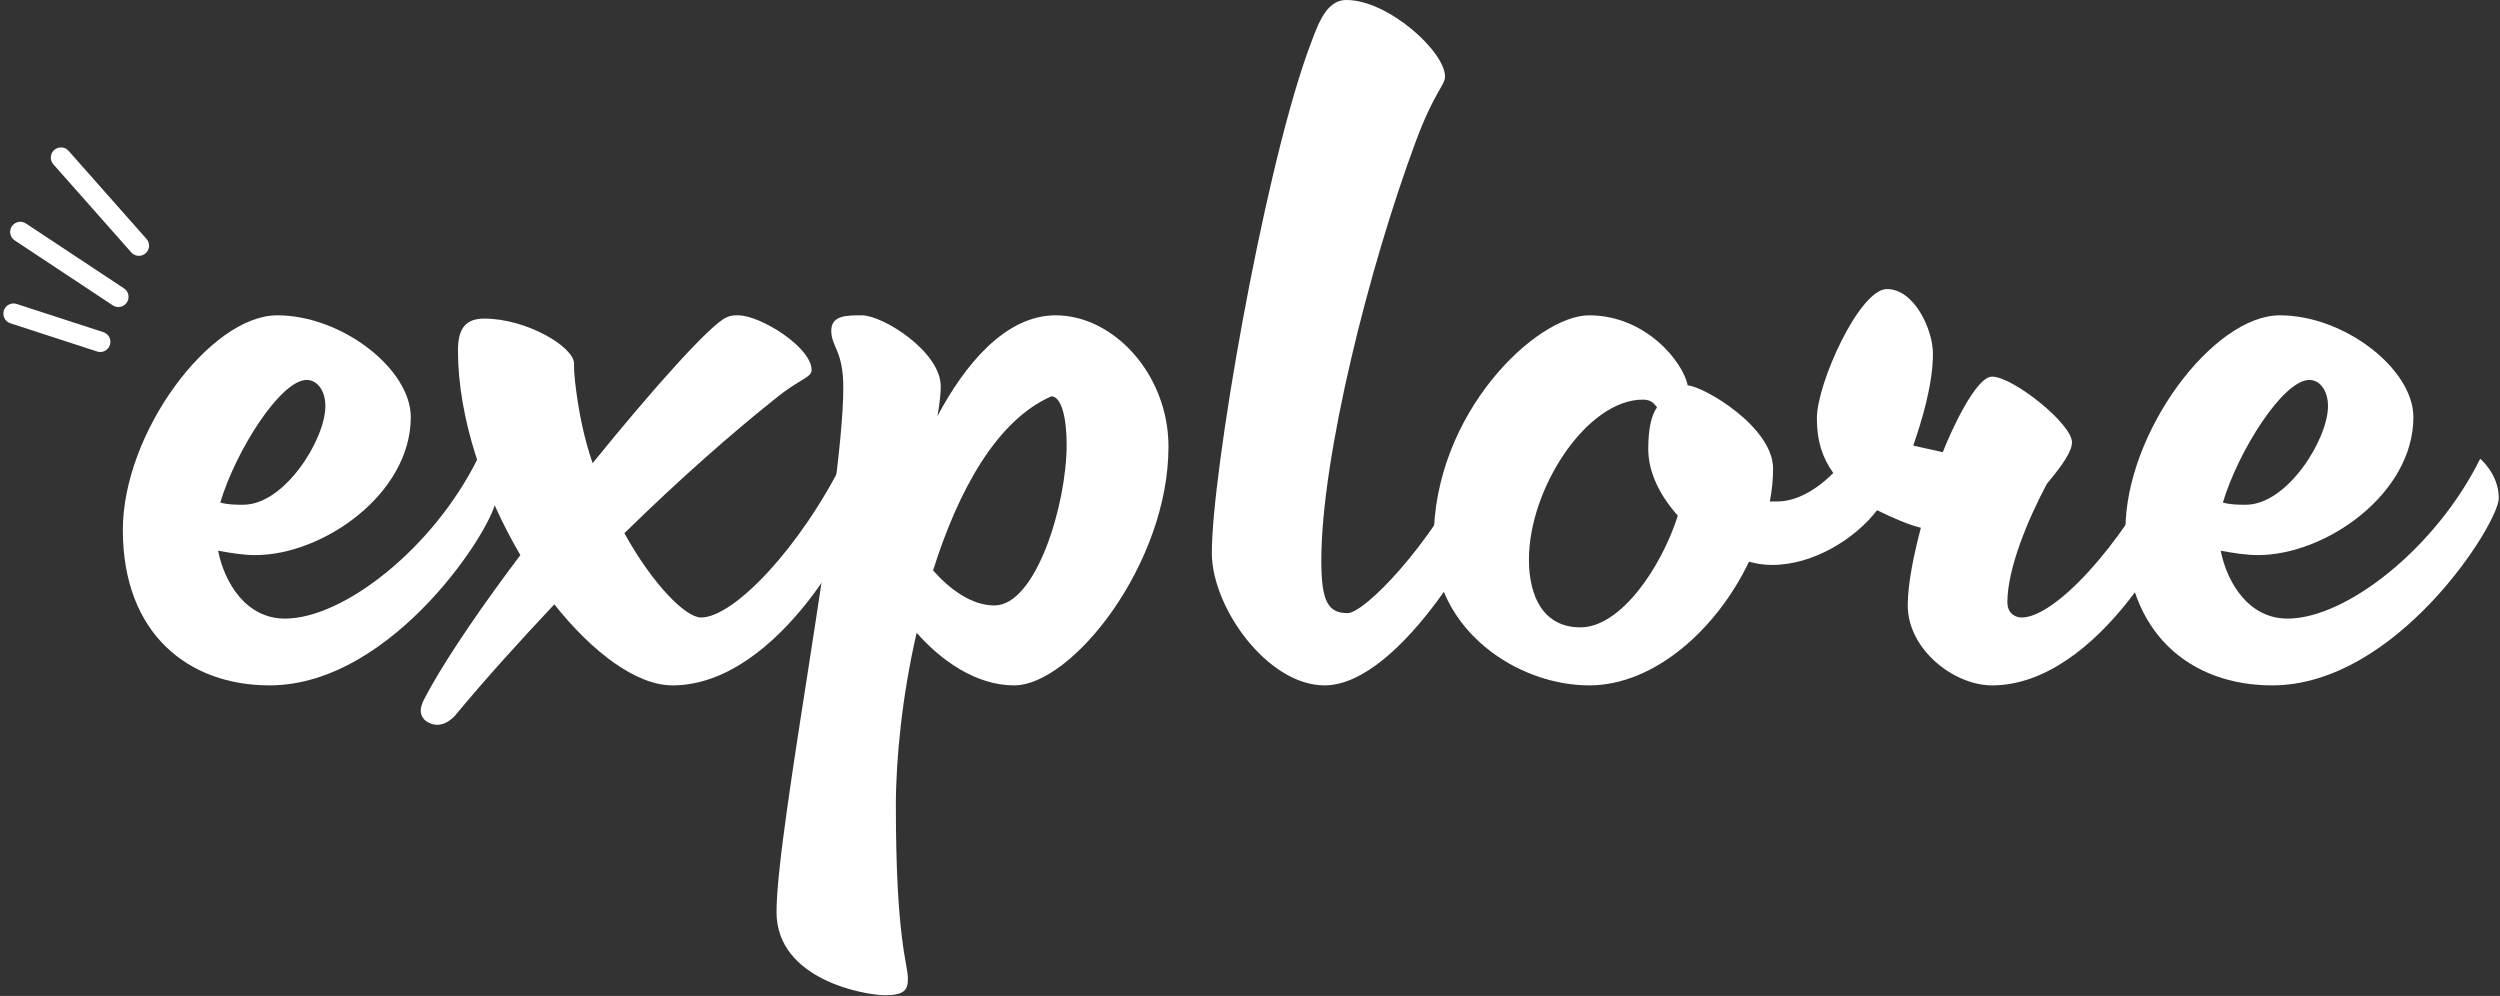
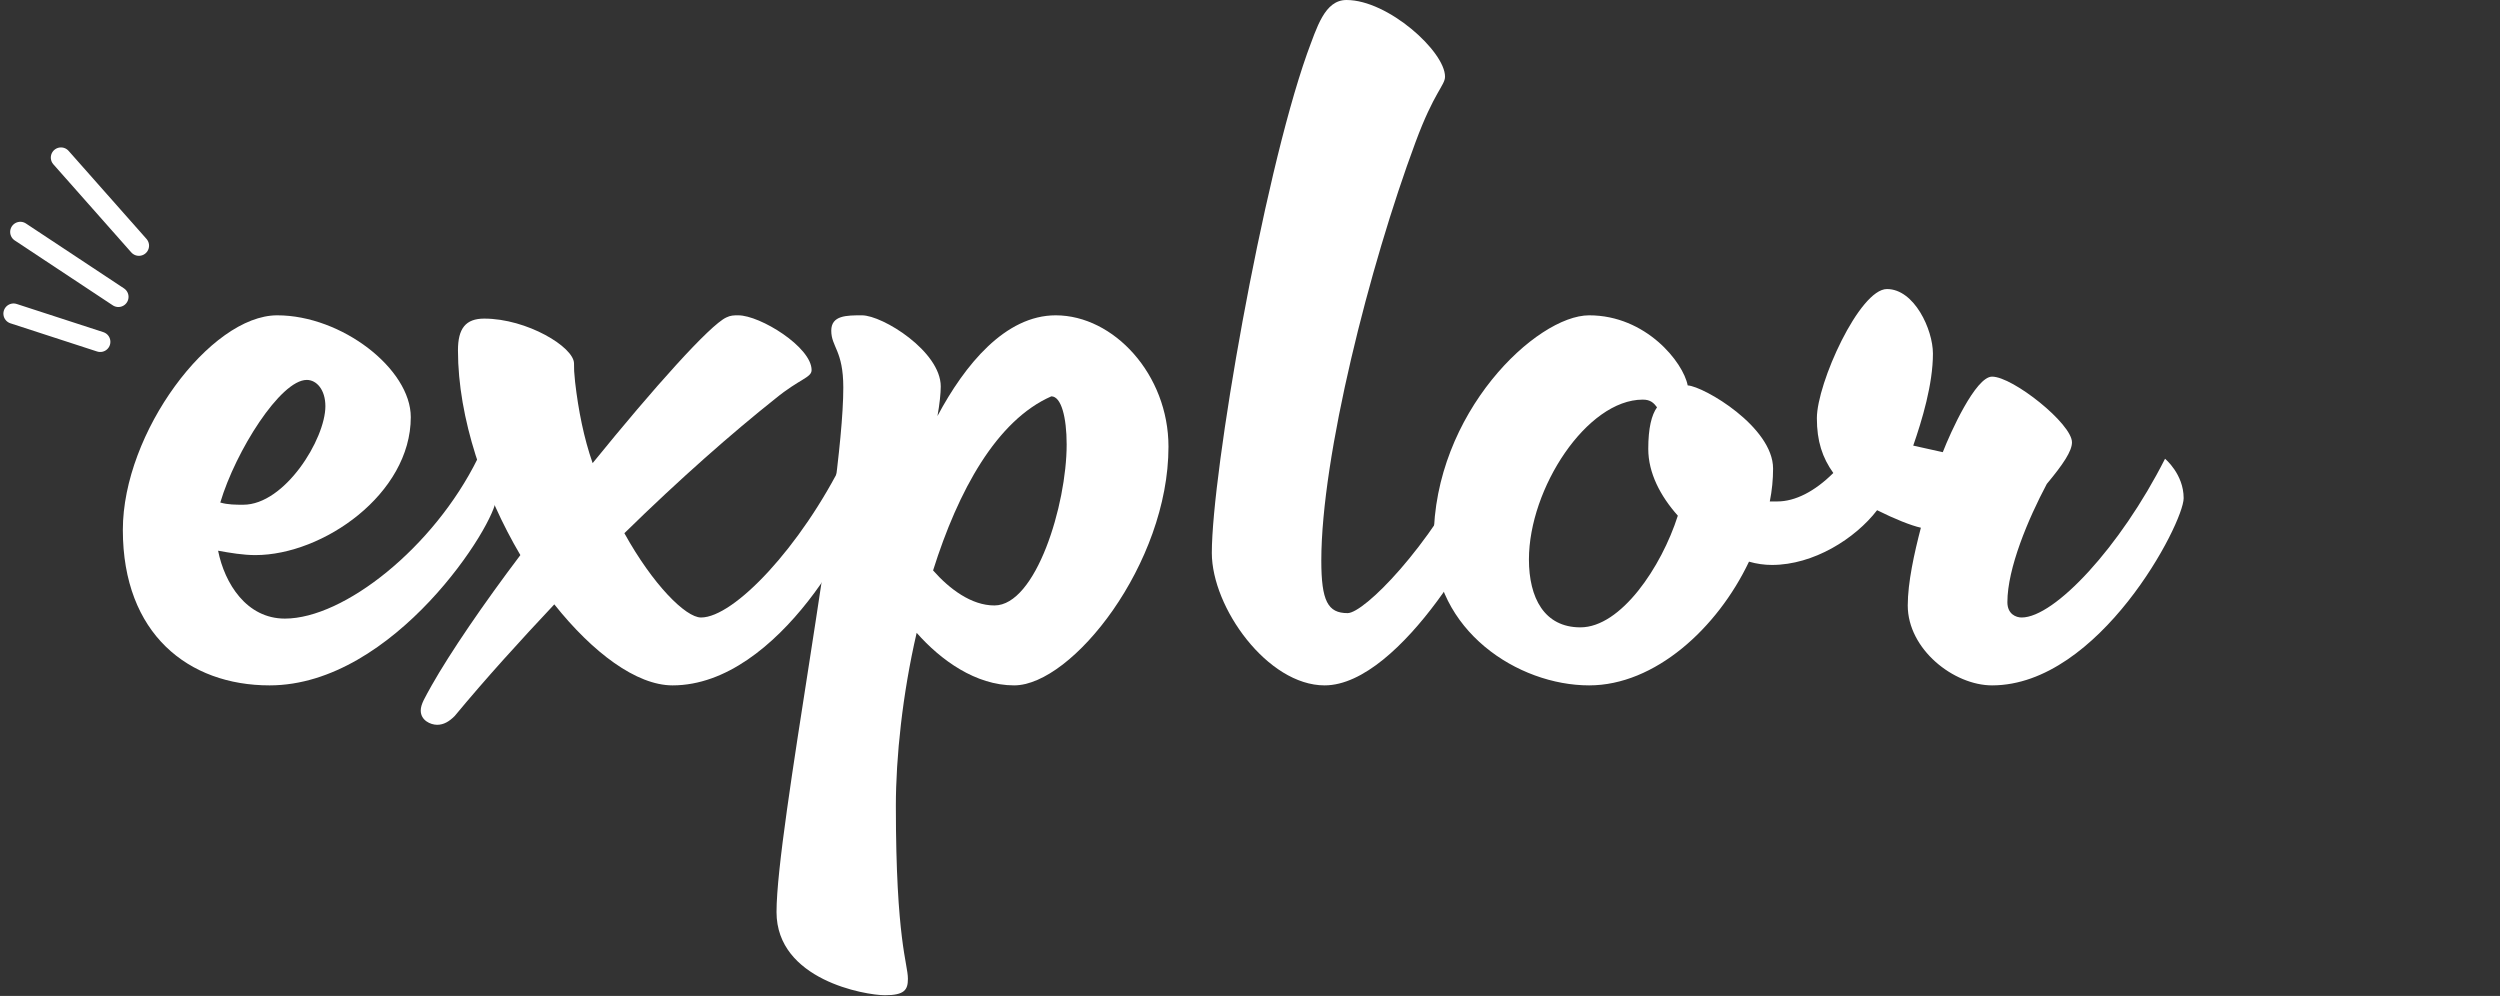
<svg xmlns="http://www.w3.org/2000/svg" width="369" height="147" viewBox="0 0 369 147" fill="none">
  <rect x="0" y="0" width="369" height="147" fill="#333333" stroke="none" />
-   <path d="M335.37 101.162C323.412 101.162 313.716 93.567 313.716 78.215C313.716 63.832 326.644 46.541 336.502 46.541C346.036 46.541 356.217 54.46 356.217 61.57C356.217 72.882 343.289 81.932 333.27 81.932C331.492 81.932 329.553 81.609 327.775 81.285C328.745 86.133 331.977 91.305 337.633 91.305C346.359 91.305 359.611 80.8 366.075 67.711C366.075 67.711 368.822 69.973 368.822 73.528C368.822 77.245 353.793 101.162 335.37 101.162ZM340.865 56.076C336.986 56.076 330.361 66.58 328.098 74.175C329.23 74.498 330.361 74.498 331.492 74.498C337.633 74.498 343.612 64.802 343.612 59.954C343.612 57.53 342.319 56.076 340.865 56.076Z" fill="white" />
  <path d="M298.39 91.143C303.238 91.143 312.934 80.8 319.56 67.711C319.56 67.711 322.307 69.973 322.307 73.528C322.307 77.245 309.864 101.162 294.027 101.162C288.371 101.162 281.584 95.829 281.584 89.365C281.584 85.972 282.553 81.609 283.523 77.892C282.069 77.569 279.645 76.599 277.059 75.306C273.827 79.508 267.686 83.386 261.545 83.386C260.414 83.386 259.283 83.225 258.152 82.901C253.465 92.759 244.254 101.162 234.558 101.162C224.054 101.162 211.611 93.082 211.611 79.669C211.611 60.924 226.801 46.541 234.558 46.541C242.961 46.541 248.456 53.49 249.102 56.884C251.526 57.045 261.707 63.024 261.707 69.165C261.707 70.781 261.545 72.397 261.222 74.013H262.353C264.939 74.013 267.848 72.559 270.595 69.812C268.979 67.549 268.171 65.125 268.171 61.732C268.171 56.56 274.473 42.663 278.513 42.663C282.553 42.663 285.301 48.642 285.301 52.197C285.301 56.722 283.685 62.055 282.392 65.772L286.755 66.741C287.886 63.832 291.603 55.591 294.027 55.591C297.098 55.591 305.824 62.54 305.824 65.287C305.824 66.58 304.531 68.519 302.107 71.428C299.36 76.599 296.29 83.871 296.29 88.881C296.29 90.658 297.582 91.143 298.39 91.143ZM243.284 66.256C243.284 63.186 243.769 61.247 244.577 60.116C244.092 59.469 243.608 58.984 242.476 58.984C234.235 58.984 225.67 72.074 225.67 82.578C225.67 88.234 227.932 92.597 233.265 92.597C239.244 92.597 245.224 83.709 247.648 76.114C245.062 73.205 243.284 69.812 243.284 66.256Z" fill="white" />
  <path d="M178.865 81.609C178.865 69.812 186.298 26.664 192.924 7.918C194.378 4.04 195.51 0 198.742 0C204.883 0 213.286 7.595 213.286 11.312C213.286 12.605 211.67 13.575 208.923 21.008C202.135 39.269 195.025 67.388 195.025 82.74C195.025 88.719 195.994 90.497 198.903 90.497C201.327 90.497 211.023 80.8 217.487 67.711C217.487 67.711 220.235 69.973 220.235 73.528C220.235 77.245 206.822 101.162 195.51 101.162C187.106 101.162 178.865 89.689 178.865 81.609Z" fill="white" />
  <path d="M138.855 57.045C138.855 58.015 138.693 59.631 138.37 61.408C142.41 53.813 148.389 46.541 155.823 46.541C164.388 46.541 172.468 55.268 172.468 65.933C172.468 83.225 158.247 101.162 149.682 101.162C144.026 101.162 138.855 97.445 135.299 93.405C133.199 102.455 132.229 111.828 132.229 118.938C132.229 138.815 134.007 142.209 134.007 144.471C134.007 146.087 133.522 146.895 130.613 146.895C127.704 146.895 114.615 144.633 114.615 134.614C114.615 122.332 124.472 72.882 124.472 57.207C124.472 51.712 122.695 51.227 122.695 48.803C122.695 46.541 124.957 46.541 127.219 46.541C130.29 46.541 138.855 51.874 138.855 57.045ZM155.176 58.5C147.096 62.055 141.44 72.397 137.723 84.194C140.147 86.941 143.379 89.365 146.773 89.365C152.914 89.365 157.439 74.498 157.439 65.61C157.439 61.57 156.631 58.5 155.176 58.5Z" fill="white" />
  <path d="M67.11 105.687C66.302 106.495 65.494 106.98 64.525 106.98C63.555 106.98 62.101 106.334 62.101 104.879C62.101 103.909 62.747 102.94 63.717 101.162C66.464 96.314 71.312 89.204 76.806 81.932C71.474 72.882 67.595 61.732 67.595 51.712C67.595 48.48 68.726 47.026 71.473 47.026C77.776 47.026 84.725 51.227 84.725 53.652C84.725 54.621 84.725 54.783 84.886 56.399C85.371 60.6 86.179 64.64 87.472 68.357C96.522 57.207 104.763 47.995 107.187 46.864C107.834 46.541 108.318 46.541 108.965 46.541C112.197 46.541 119.792 51.227 119.792 54.621C119.792 55.752 118.015 55.914 114.459 58.823C108.157 63.832 100.4 70.62 92.158 78.7C96.36 86.295 101.208 91.143 103.47 91.143C108.318 91.143 118.176 80.8 124.64 67.711C124.64 67.711 127.387 69.973 127.387 73.528C127.387 77.245 115.106 101.162 99.269 101.162C93.936 101.162 87.472 96.314 81.816 89.204C76.806 94.537 71.797 100.031 67.11 105.687Z" fill="white" />
  <path d="M39.786 101.162C27.827 101.162 18.131 93.567 18.131 78.215C18.131 63.832 31.059 46.541 40.917 46.541C50.451 46.541 60.632 54.46 60.632 61.57C60.632 72.882 47.704 81.932 37.685 81.932C35.907 81.932 33.968 81.609 32.19 81.285C33.16 86.133 36.392 91.305 42.048 91.305C50.775 91.305 64.026 80.8 70.49 67.711C70.49 67.711 73.237 69.973 73.237 73.528C73.237 77.245 58.208 101.162 39.786 101.162ZM45.28 56.076C41.402 56.076 34.776 66.58 32.514 74.175C33.645 74.498 34.776 74.498 35.907 74.498C42.048 74.498 48.027 64.802 48.027 59.954C48.027 57.53 46.734 56.076 45.28 56.076Z" fill="white" />
  <path d="M20.5 36.26L9 23.259" stroke="white" stroke-width="3" stroke-linecap="round" />
  <path d="M17.473 43.816L3 34.236" stroke="white" stroke-width="3" stroke-linecap="round" />
  <path d="M14.794 50.453L2 46.293" stroke="white" stroke-width="3" stroke-linecap="round" />
</svg>